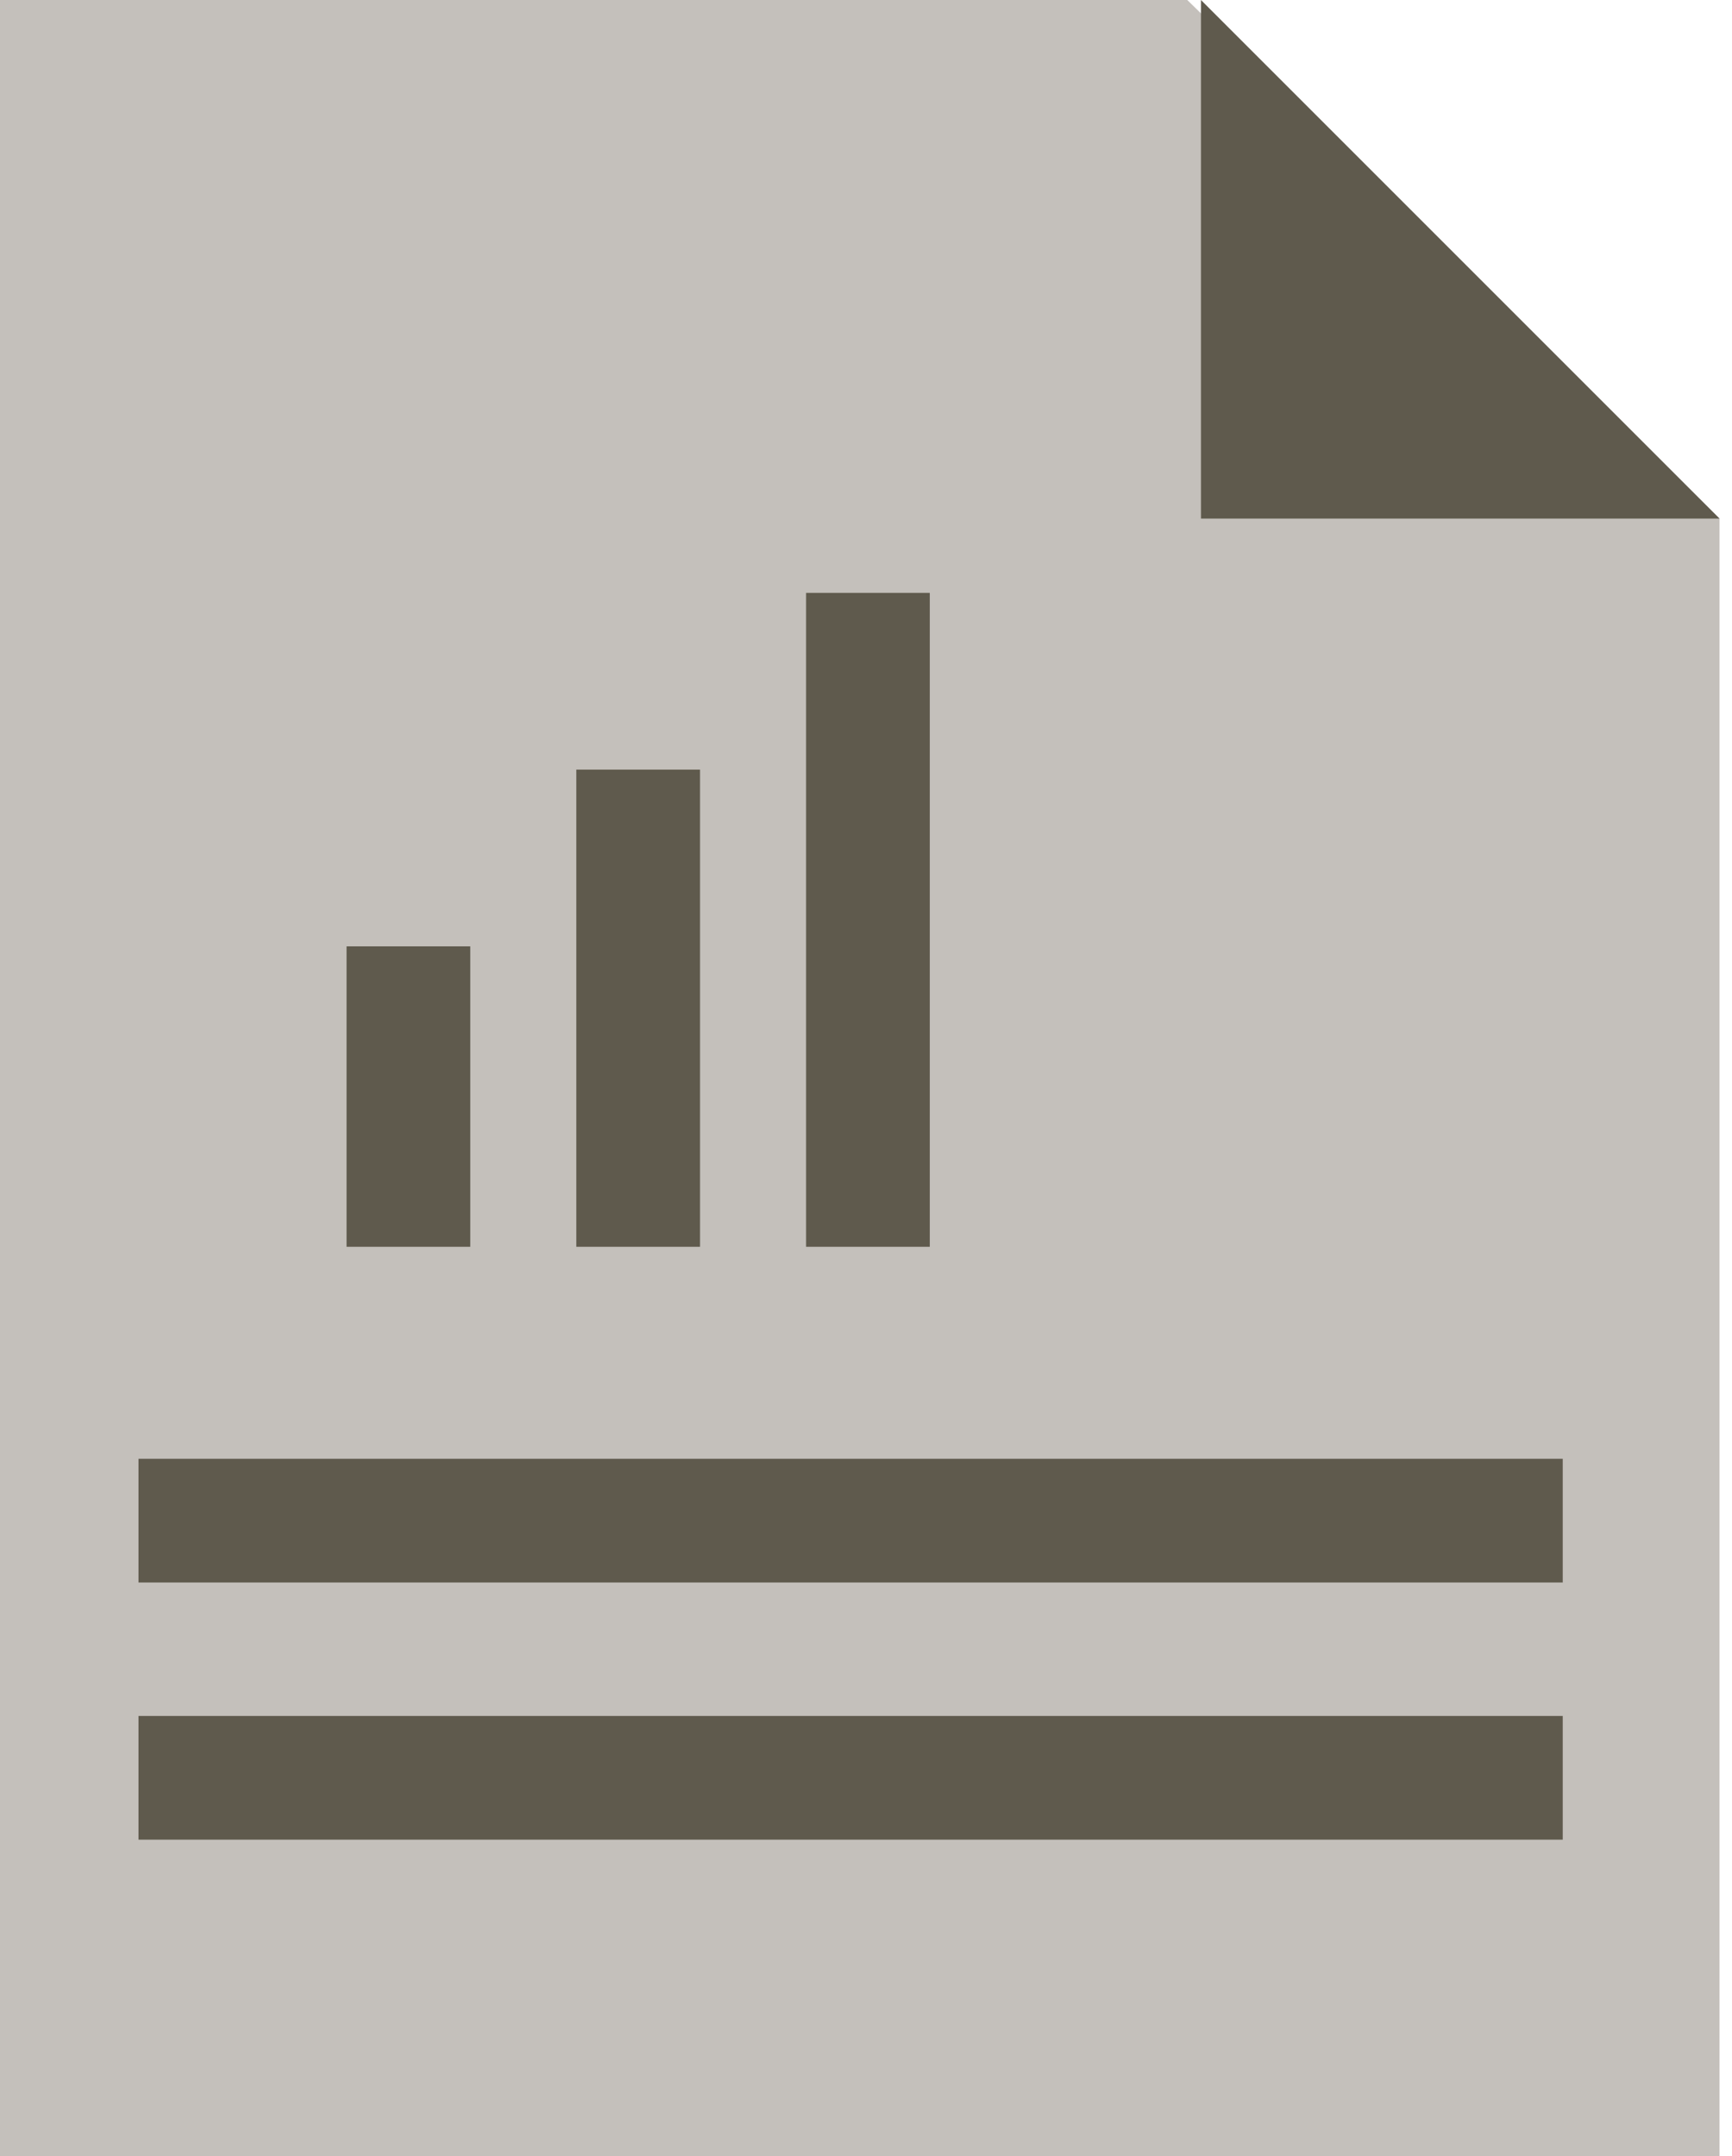
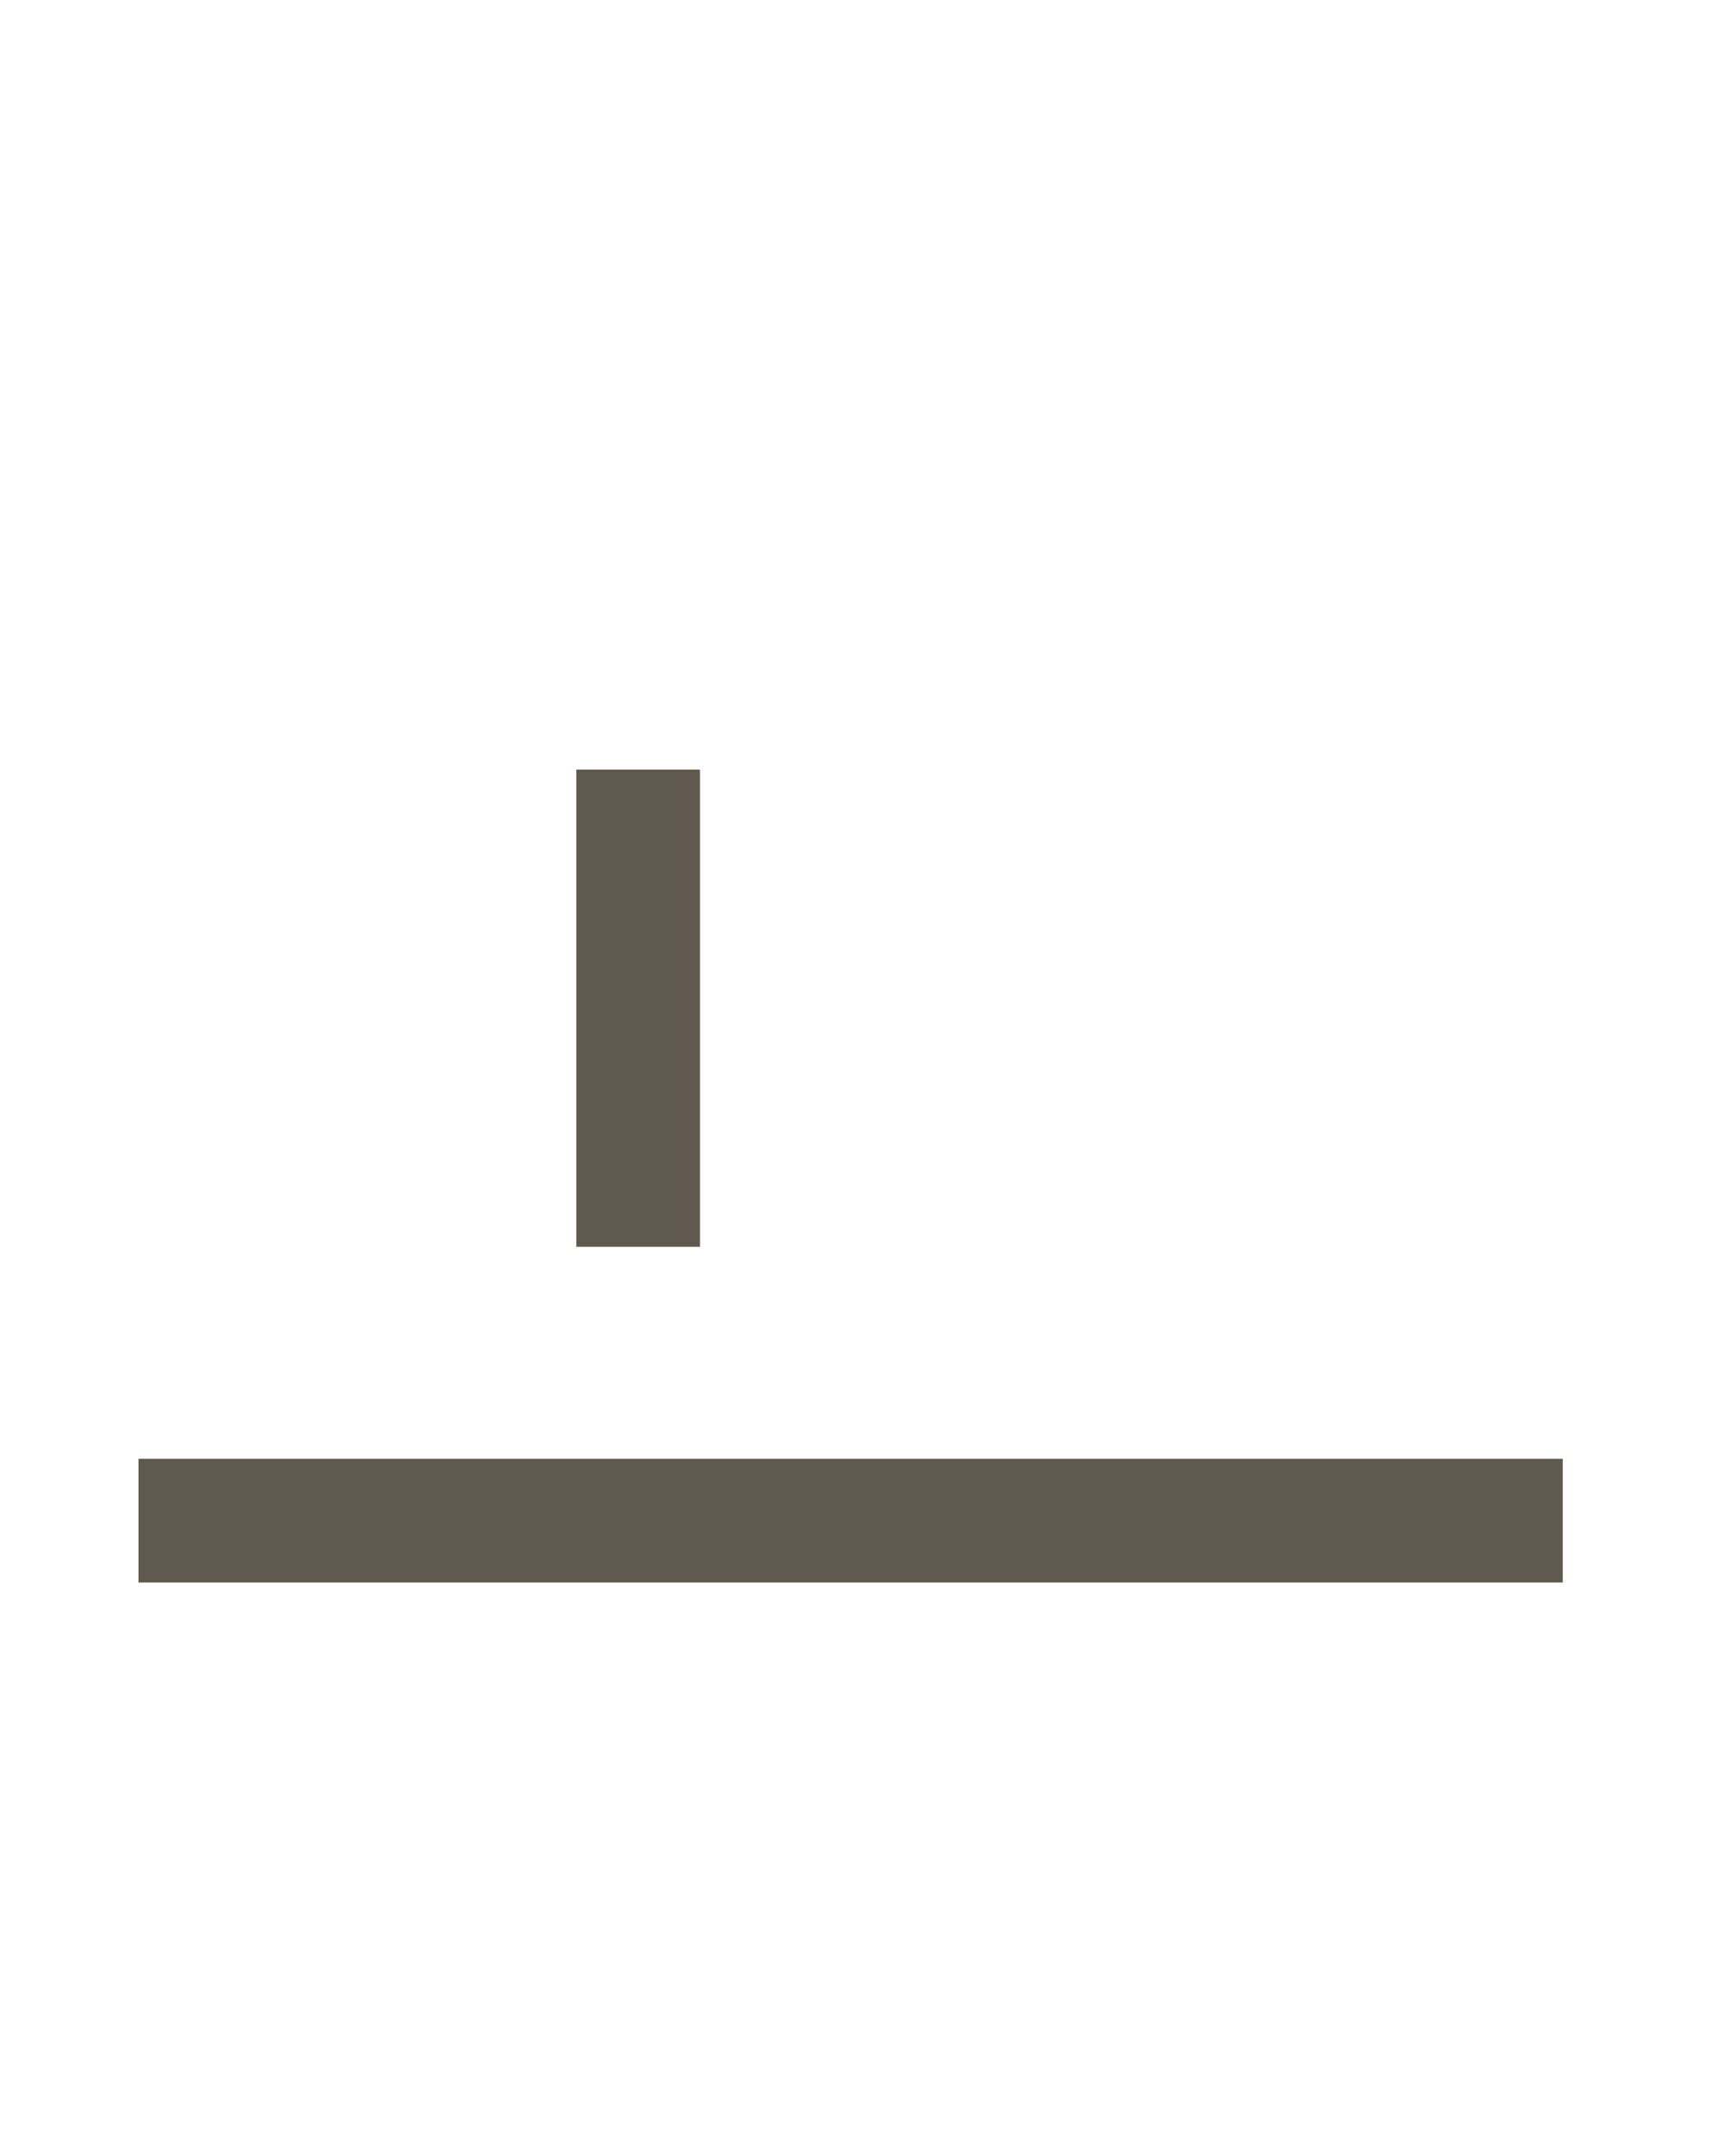
<svg xmlns="http://www.w3.org/2000/svg" width="98" height="122" viewBox="0 0 98 122" fill="none">
-   <path d="M0 0H67.177L97.291 29.342V122H0V0Z" fill="#C4C0BB" />
-   <path d="M67.953 29.342H97.295L67.953 0V29.342Z" fill="#5F5A4D" />
-   <line x1="23.109" y1="70.546" x2="23.109" y2="53.546" stroke="#5F5A4D" stroke-width="7" />
  <line x1="36.109" y1="70.546" x2="36.109" y2="43.546" stroke="#5F5A4D" stroke-width="7" />
-   <line x1="49.109" y1="70.546" x2="49.109" y2="33.546" stroke="#5F5A4D" stroke-width="7" />
  <line x1="7.836" y1="86.041" x2="88.423" y2="86.041" stroke="#5F5A4D" stroke-width="7" />
-   <line x1="7.836" y1="100.592" x2="88.423" y2="100.592" stroke="#5F5A4D" stroke-width="7" />
</svg>